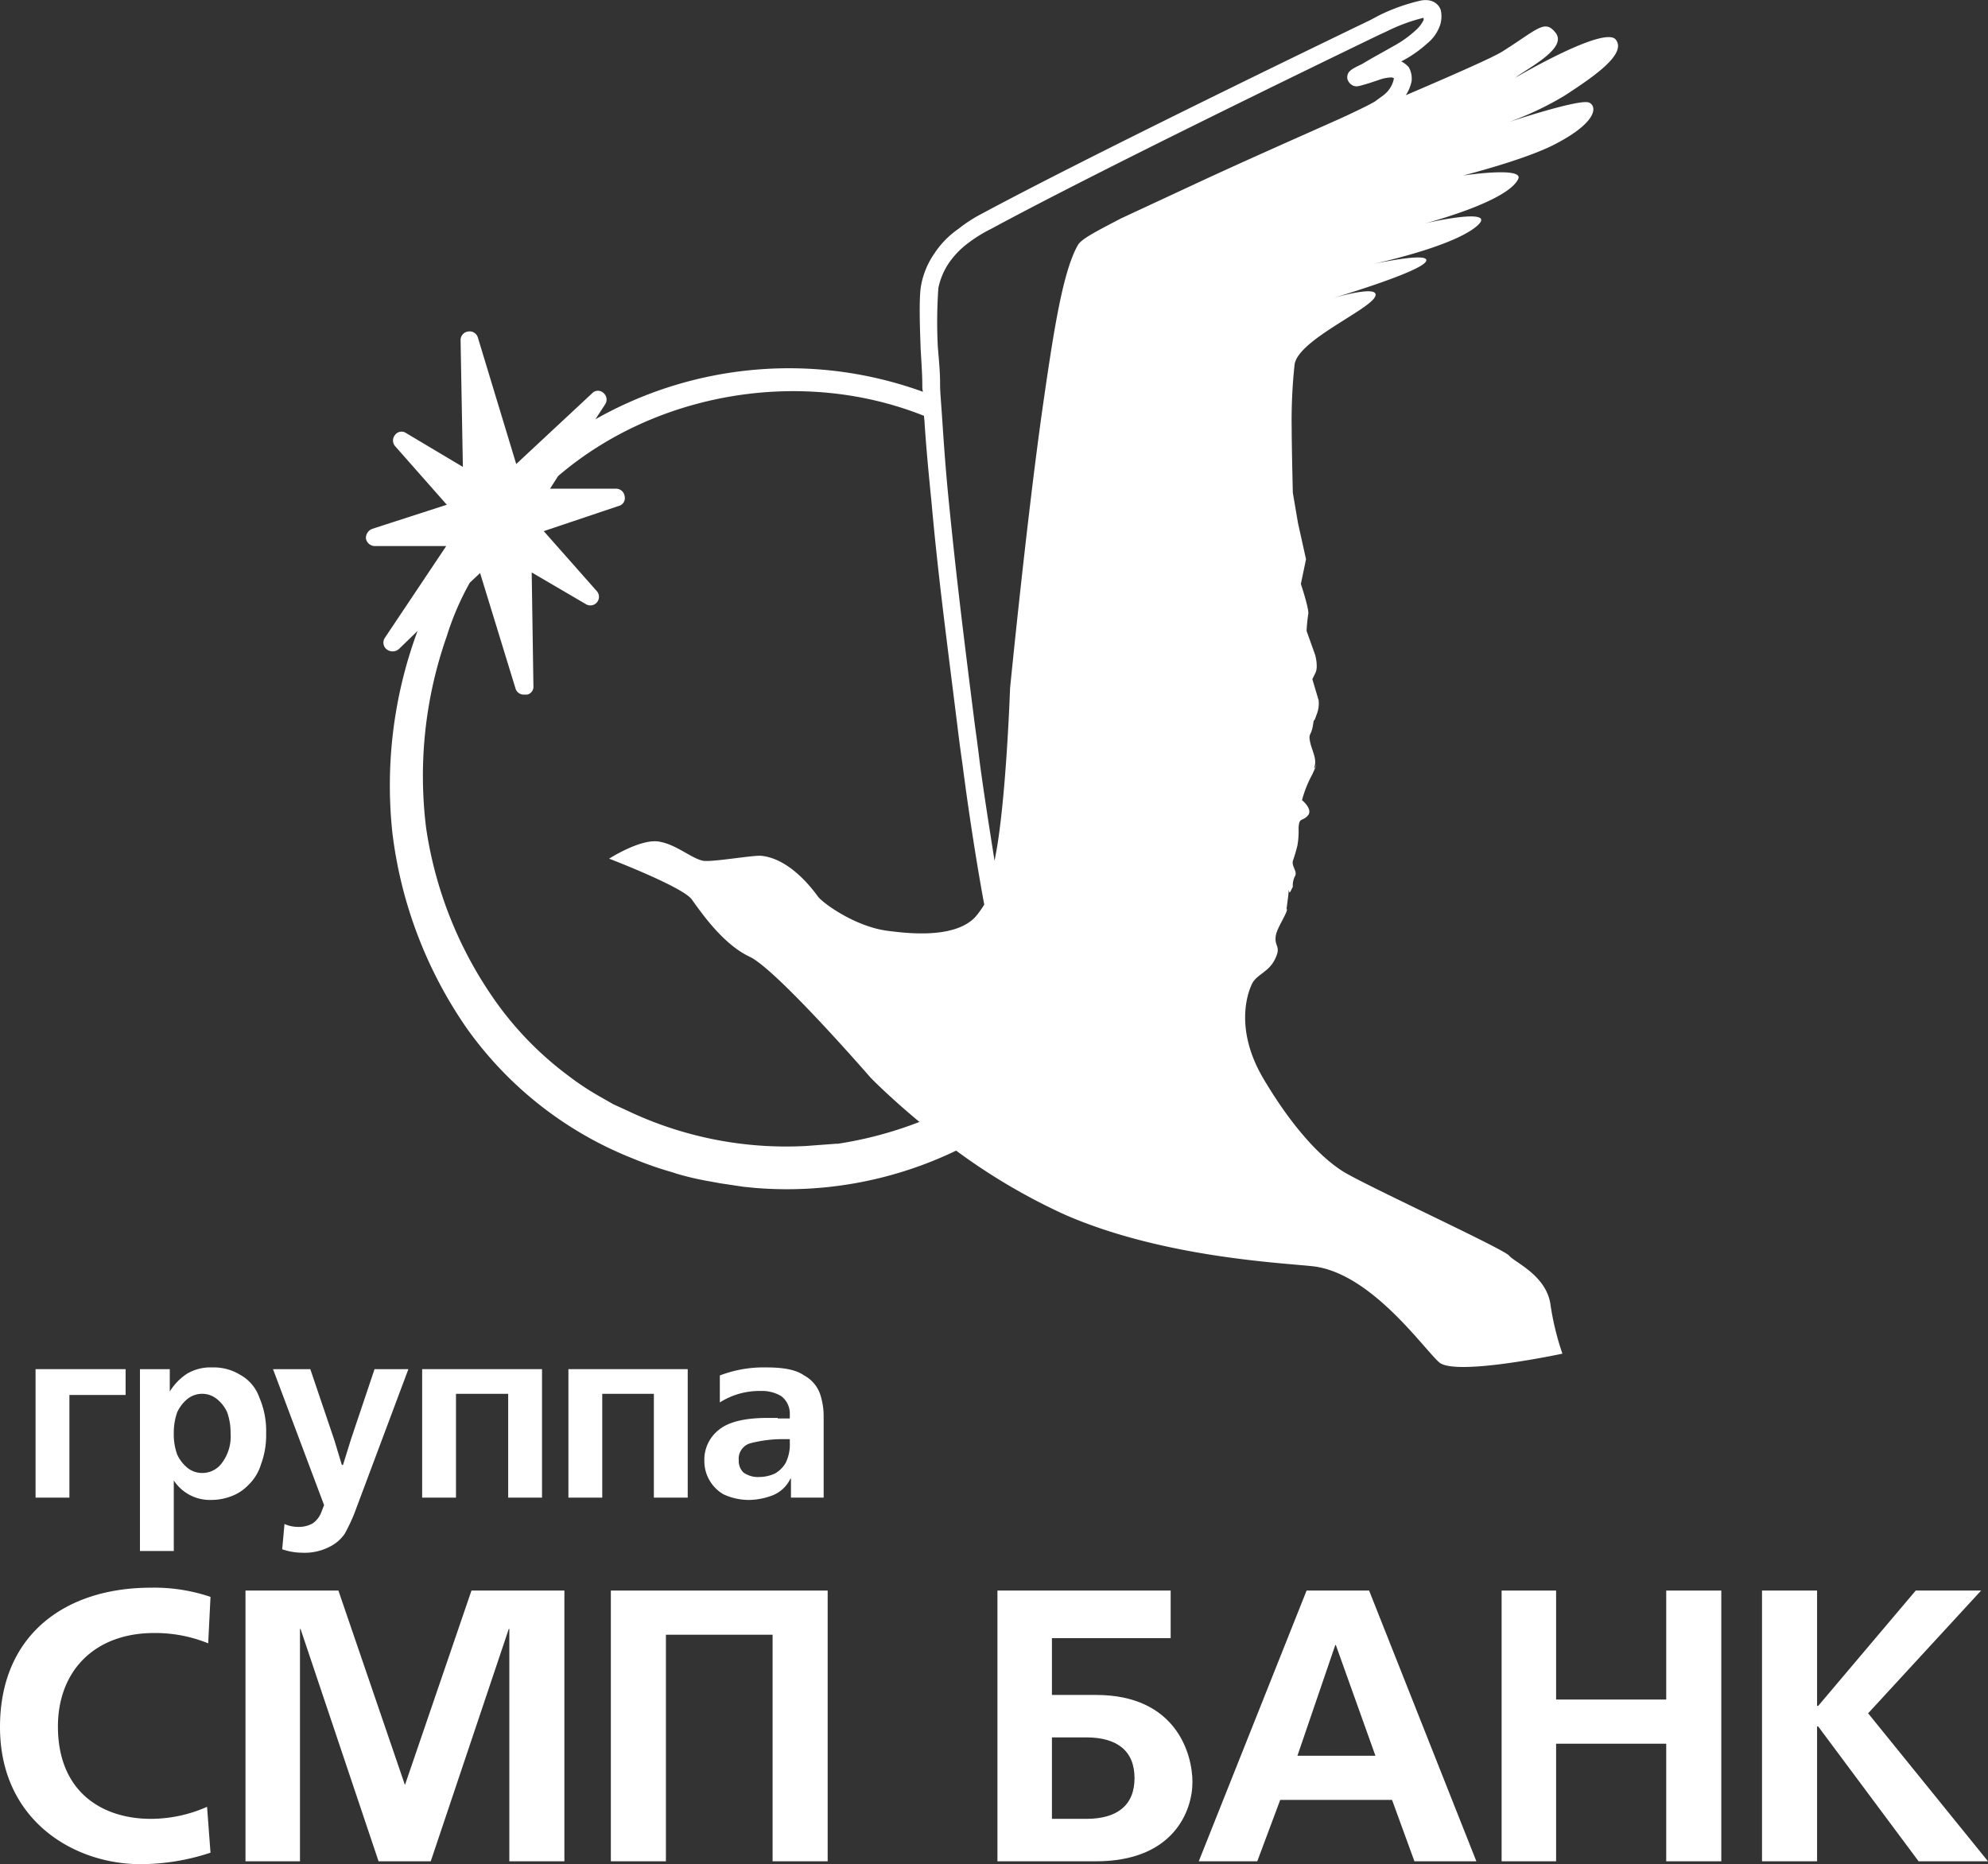
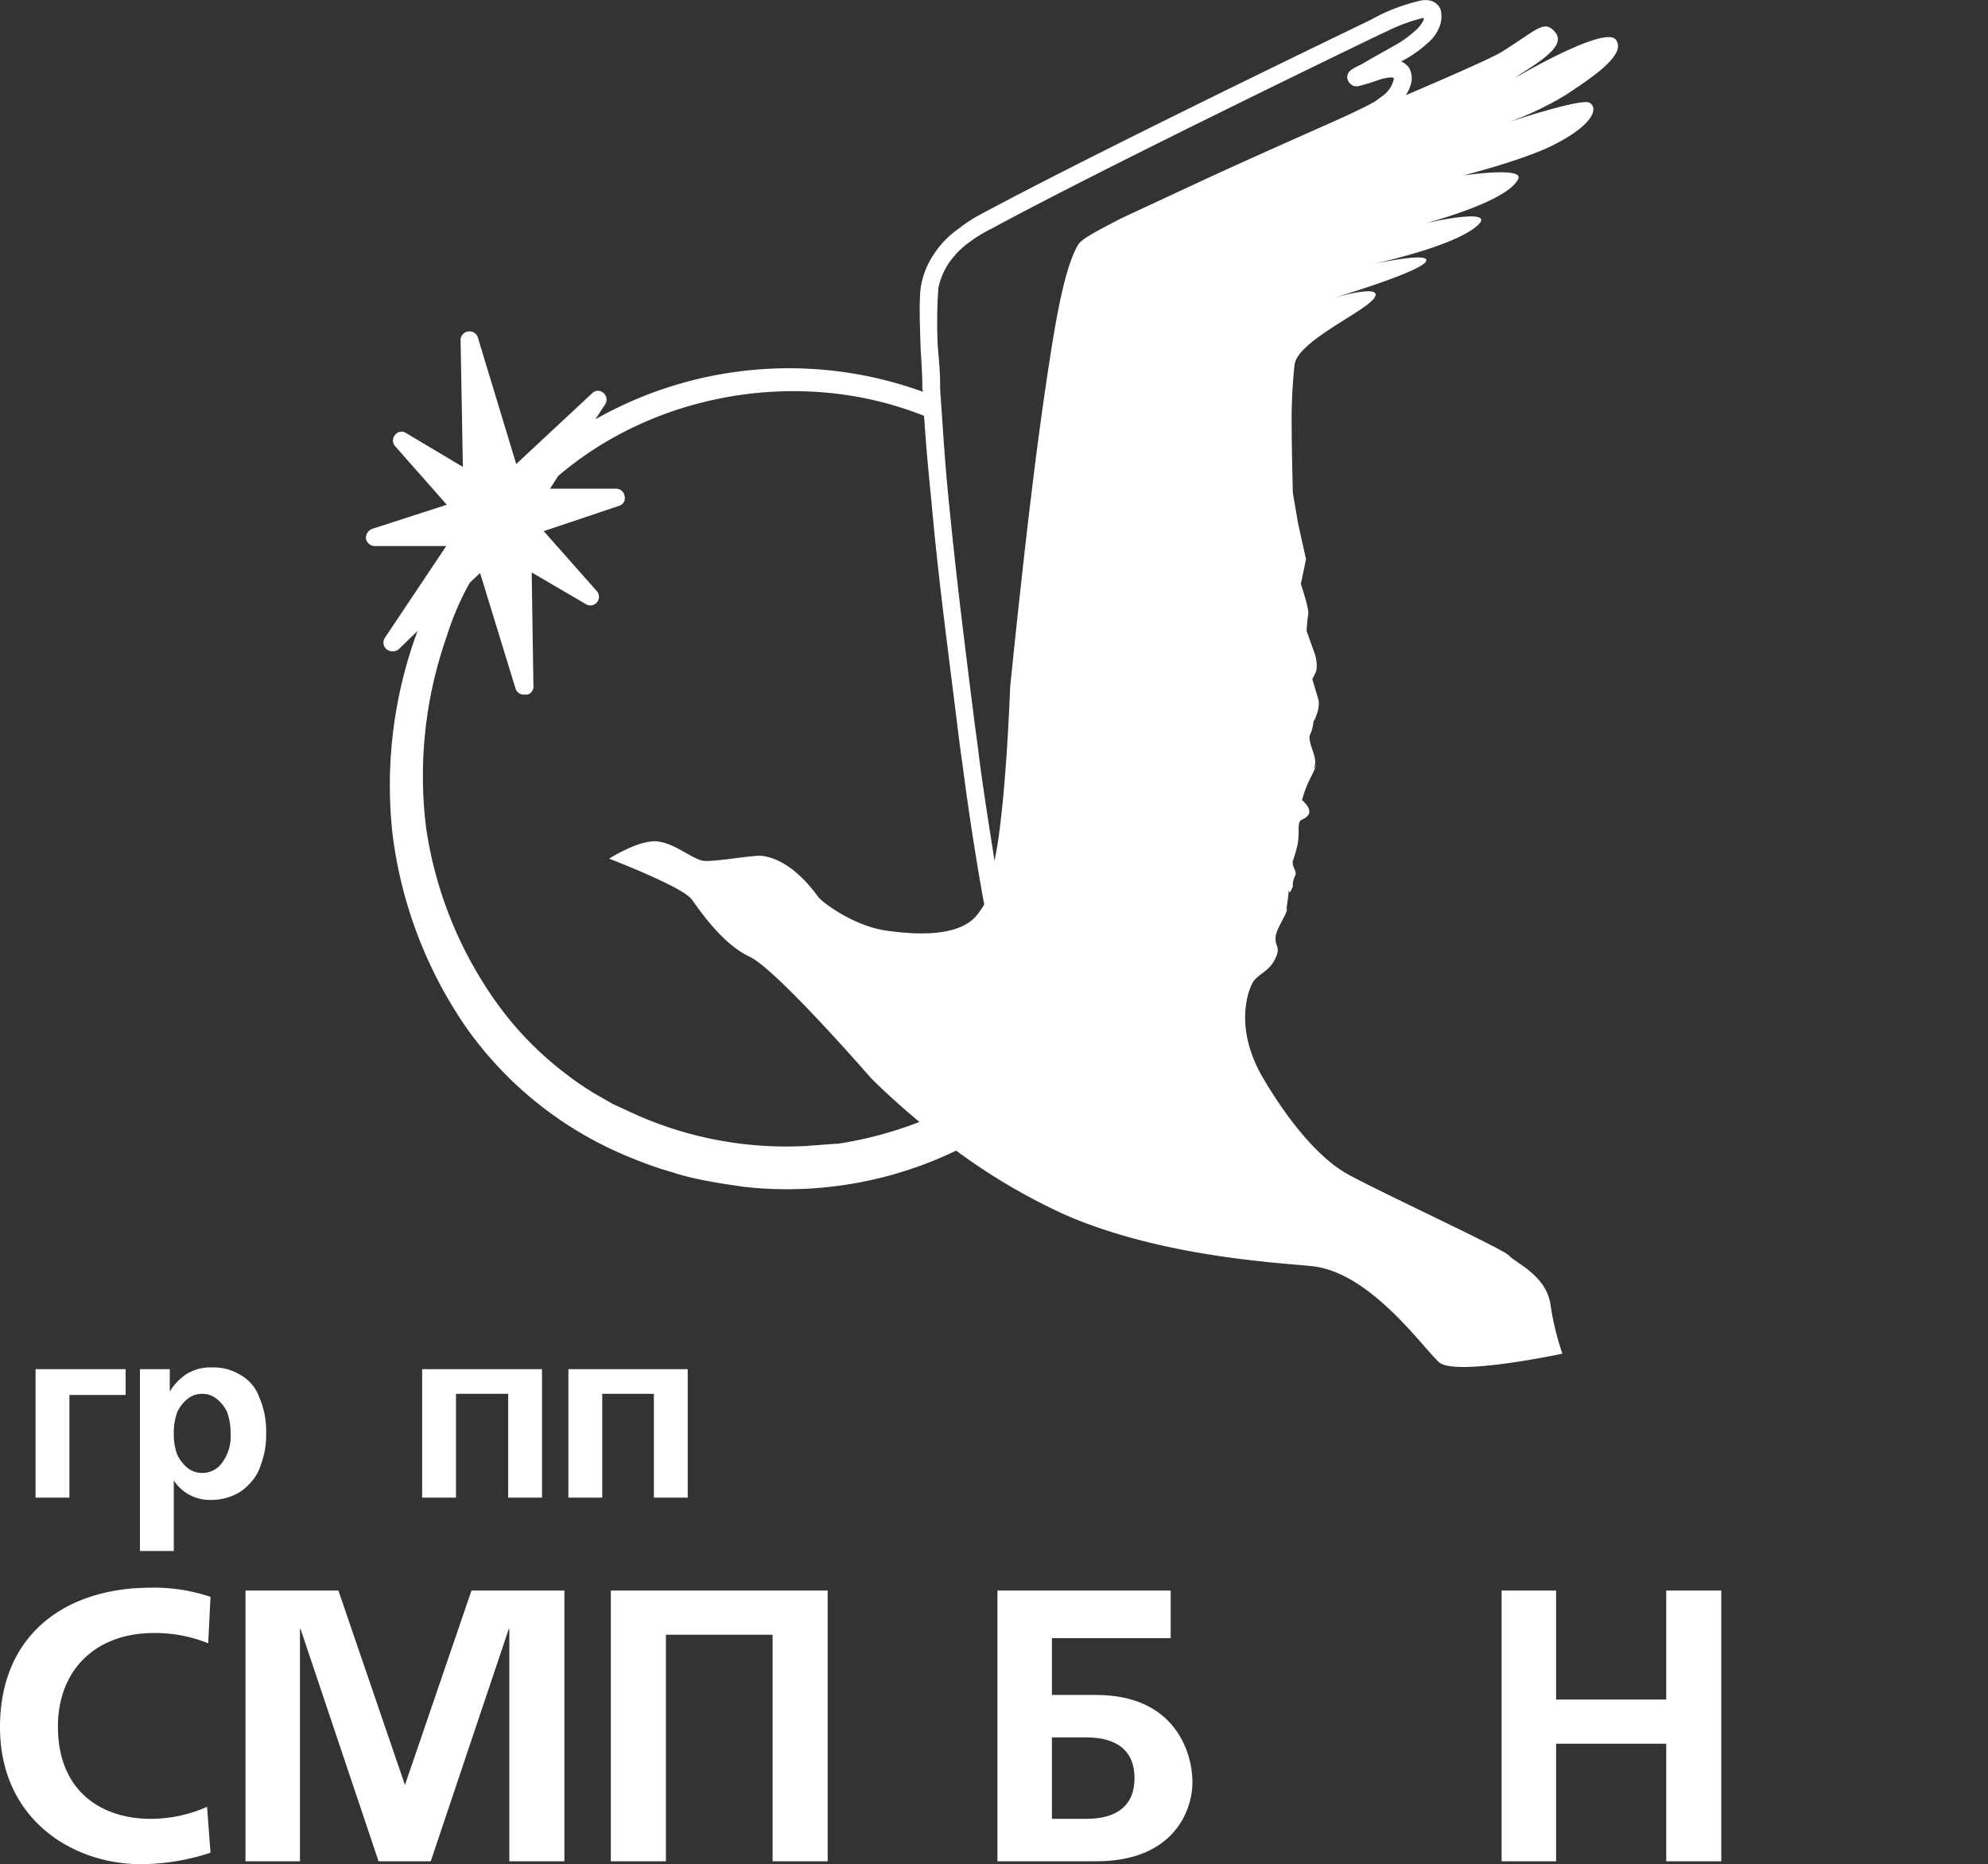
<svg xmlns="http://www.w3.org/2000/svg" viewBox="0 0 346.6 325">
  <rect x="0" y="0" width="346.6" height="325" fill="#333333" stroke="none" />
  <polygon points="12.1 243.2 21.9 243.2 21.9 238.7 6.2 238.7 6.2 261.1 12.1 261.1 12.1 243.2" style="fill:#fff" />
  <path d="M45.5,255.3a14.5,14.5,0,0,0,.9-5.4,14.8,14.8,0,0,0-1.2-6.3,7.2,7.2,0,0,0-3.3-3.9,8.8,8.8,0,0,0-4.9-1.3,8,8,0,0,0-4.4,1.1,9.9,9.9,0,0,0-3,3.1h0v-3.9H24.4v31.7h5.9V258.1h0a7.5,7.5,0,0,0,6.5,3.4,9.7,9.7,0,0,0,3.4-.6,7.9,7.9,0,0,0,3.1-2A8.3,8.3,0,0,0,45.5,255.3Zm-6.7-.4a4.2,4.2,0,0,1-3.5,1.9,4.1,4.1,0,0,1-2.5-.8,6.5,6.5,0,0,1-1.9-2.4,10.2,10.2,0,0,1-.6-3.7,10.6,10.6,0,0,1,.6-3.7,6.5,6.5,0,0,1,1.9-2.4,4.1,4.1,0,0,1,2.5-.8,4,4,0,0,1,2.5.9,6.2,6.2,0,0,1,1.8,2.3,10.6,10.6,0,0,1,.6,3.7A7.6,7.6,0,0,1,38.8,254.9Z" style="fill:#fff" />
-   <path d="M56,263.7a4.2,4.2,0,0,1-1.5,1.9,5,5,0,0,1-2.6.6,5.9,5.9,0,0,1-2.3-.5l-.4,4.4a10.6,10.6,0,0,0,3.4.6,9.5,9.5,0,0,0,4.8-1,6.9,6.9,0,0,0,2.7-2.3,31.5,31.5,0,0,0,1.7-3.6l9.4-25.1H65.3l-4.1,12.2-1.4,4.5h-.2l-1.3-4.3-4.2-12.4H47.6l8.9,23.7Z" style="fill:#fff" />
  <polygon points="94.5 261.1 94.5 238.7 73.6 238.7 73.6 261.1 79.5 261.1 79.5 243 88.6 243 88.6 261.1 94.5 261.1" style="fill:#fff" />
  <polygon points="114 261.1 119.9 261.1 119.9 238.7 99.1 238.7 99.1 261.1 105 261.1 105 243 114 243 114 261.1" style="fill:#fff" />
-   <path d="M135.6,247.2h-1.7c-4.1,0-6.9.7-8.6,2.1a6.6,6.6,0,0,0-2.5,5.3,6.7,6.7,0,0,0,3.3,5.9,10.4,10.4,0,0,0,4.6,1,11.9,11.9,0,0,0,4-.8,5.8,5.8,0,0,0,3.1-2.9h.1v3.3h5.7V247a12.3,12.3,0,0,0-.6-3.9,5.9,5.9,0,0,0-2.8-3.3c-1.4-1-3.6-1.4-6.5-1.4a21.4,21.4,0,0,0-8.2,1.4v4.7a13,13,0,0,1,3.7-1.6,13.4,13.4,0,0,1,3.5-.4,6.5,6.5,0,0,1,3.5.9,3.8,3.8,0,0,1,1.5,2.9v1h-2.1Zm2.1,4.3a7.3,7.3,0,0,1-.7,3.5,5,5,0,0,1-1.9,1.9,6.6,6.6,0,0,1-2.7.6,4.3,4.3,0,0,1-2.8-.8,2.8,2.8,0,0,1-.8-2.1,2.8,2.8,0,0,1,2.1-3,22.4,22.4,0,0,1,5.8-.7h1Z" style="fill:#fff" />
  <path d="M191.1,295.5h-7.7v-9.9h20.7v-8.3H173.9v47.2h17.2c13.5,0,16.8-8.8,16.8-13.8S205,295.5,191.1,295.5Zm-1.7,21.6h-6V302.9h6c5.3,0,8.4,2.3,8.4,7.1S194.7,317.1,189.4,317.1Z" style="fill:#fff" />
-   <path d="M227.8,277.3,209,324.5h10.2l4-10.7h19.5l3.9,10.7h10.8l-18.7-47.2Zm-1.6,28.8,6.6-19.3h.1l6.9,19.3Z" style="fill:#fff" />
  <polygon points="290.5 296.3 271.3 296.3 271.3 277.3 261.8 277.3 261.8 324.5 271.3 324.5 271.3 304 290.5 304 290.5 324.5 300.1 324.5 300.1 277.3 290.5 277.3 290.5 296.3" style="fill:#fff" />
-   <polygon points="325.7 298.7 345.4 277.3 334 277.3 317 297.4 316.8 297.4 316.8 277.3 307.2 277.3 307.2 324.5 316.8 324.5 316.8 301 317 301 334.5 324.5 346.6 324.5 325.7 298.7" style="fill:#fff" />
  <path d="M26.9,284.7a24.6,24.6,0,0,1,9.4,1.8l.4-8.1a30.6,30.6,0,0,0-10.4-1.6C11.5,276.8,0,284.9,0,301.1S12.8,325,24.5,325a38.9,38.9,0,0,0,12.2-2l-.6-8a24.2,24.2,0,0,1-9.8,2.1c-8.5,0-16.2-4.7-16.2-16.1C10.1,291.4,16.4,284.7,26.9,284.7Z" style="fill:#fff" />
  <polygon points="106.5 324.5 116.1 324.5 116.1 285 134.7 285 134.7 324.5 144.3 324.5 144.3 277.3 106.5 277.3 106.5 324.5" style="fill:#fff" />
  <polygon points="70.6 311.2 59 277.3 42.8 277.3 42.8 324.5 52.3 324.5 52.3 284 52.4 284 66 324.5 75.1 324.5 88.7 284 88.8 284 88.8 324.5 98.4 324.5 98.4 277.3 82.2 277.3 70.6 311.2" style="fill:#fff" />
  <path d="M229.2,220.8c10,1.4,18.9,14.2,21.7,16.7s21.5-1.5,21.5-1.5a47.3,47.3,0,0,1-2.1-8.7c-.8-5-6.2-7.2-7.2-8.4s-25.2-12.3-29-14.7-8.7-7.5-13.8-16.1-2.8-15-2-16.6,2.8-2,3.9-4.1.3-2.3.2-3.4.3-1.9,1.3-3.8.6-1.7.6-1.7l.3-2.3c.2-2.3,0,0,.4-.8l.4-.8a3.5,3.5,0,0,1,.4-1.9c.4-.8-.6-1.6-.4-2.6a26.6,26.6,0,0,0,.8-2.7,14.2,14.2,0,0,0,.2-3c.1-2,.6-1.1,1.6-2.2s-1-2.7-1-2.7a20.3,20.3,0,0,1,1.8-4.5c1.6-3.6,0,0,.4-1.4s-.5-2.8-.8-4.3.2-1,.5-2.8,0,0,.6-1.8a5.2,5.2,0,0,0,.4-2.6l-1.1-3.7.5-1c.6-1.1,0-3.2,0-3.2l-1.5-4.2a26.3,26.3,0,0,1,.3-3c.1-1-1.3-5.2-1.3-5.2l.9-4.3-1.4-6.3-.9-5.3s-.2-8.1-.2-11.2a91,91,0,0,1,.5-11.1c.5-4.2,12.7-9.4,14-11.8s-7.4.2-7.4.2,15.2-4.5,16.3-6.4-10,.6-10,.6c4.2-.9,15.2-3.6,18.9-6.8s-7.4-.9-9.2-.4c1.8-.5,14.6-4,16.4-7.8,1-2.2-9.6-.6-9.6-.6,5.3-1.4,11.6-3.3,15.5-5.2,7.6-3.8,8-6.7,6.5-7.5S263,21.3,263,21.3a54.1,54.1,0,0,0,9.9-4.7c4.9-3.2,10.8-7.2,8.8-9.7s-17.6,6.7-17.6,6.7l.7-.5c3.2-2.1,8.3-5,6.4-7.4s-3.1-.6-9.3,3.3c-1.8,1.1-8.4,4-16.8,7.6a7.2,7.2,0,0,0,1-2.4,4,4,0,0,0-.5-2.5,4.5,4.5,0,0,0-1.3-1l.4-.2a21,21,0,0,0,4.1-2.9,7.1,7.1,0,0,0,2.3-3.3,5.1,5.1,0,0,0,.1-2.5c-.3-1-1.4-2.1-3.5-1.7a33.1,33.1,0,0,0-7.3,2.6l-1.5.8c-11.2,5.4-49.2,23.8-67.8,33.8a24.7,24.7,0,0,0-4,2.6,15.6,15.6,0,0,0-4.2,4.3,14.2,14.2,0,0,0-2.3,5.5c-.5,2.5-.1,10-.1,10.9.2,3.4.3,5,.3,6.4s.1.9.1,1.3a68.5,68.5,0,0,0-57.1,4.8l1.7-2.6a1.5,1.5,0,0,0-.3-2,1.4,1.4,0,0,0-2,.1L90,80.9,83.3,58.8a1.5,1.5,0,0,0-1.7-1,1.5,1.5,0,0,0-1.3,1.5l.4,22.1-9.9-5.9a1.4,1.4,0,0,0-1.9.3,1.5,1.5,0,0,0,0,2l9,10.2-13,4.2a1.7,1.7,0,0,0-1.1,1.7,1.6,1.6,0,0,0,1.5,1.3H77.8l-10.7,16a1.5,1.5,0,0,0,.3,2,1.7,1.7,0,0,0,2.1,0l3.3-3.2a77.5,77.5,0,0,0-4.4,35.1,75.7,75.7,0,0,0,13,34.2,64.7,64.7,0,0,0,29,22.7,62.8,62.8,0,0,0,6.9,2.4l.6.2a49,49,0,0,0,5.5,1.3l2.2.4,4,.6,2,.2a68,68,0,0,0,35.1-6.5,105.9,105.9,0,0,0,18.8,11.1C203,219.4,224.4,220.2,229.2,220.8ZM262.1,14.7l1.5-.8Zm-92,145.1c-3.7,4.1-12.7,2.8-15.2,2.5-5.8-.7-11.5-4.9-12.3-6s-4.8-6.6-9.9-7.1c-1.5-.1-7.8,1-9.8.9s-5-3-8.2-3.4-8.5,3-8.5,3,12.8,4.9,14.4,7.1,5.4,7.8,10.1,10,21.1,21.1,21.1,21.1,3.2,3.3,8.5,7.7a67.5,67.5,0,0,1-14.2,3.8h-.3l-5.4.4a64.5,64.5,0,0,1-31.1-6.2l-2.4-1.1-2.8-1.6a47.2,47.2,0,0,1-5.2-3.5l-.4-.3A57.9,57.9,0,0,1,87,175.4a69.8,69.8,0,0,1-12.7-31,73.4,73.4,0,0,1,3.6-33.5,48.3,48.3,0,0,1,4-9.3l1.8-1.7,6.2,20.2a1.5,1.5,0,0,0,1.5,1h.5a1.4,1.4,0,0,0,1.1-1.5l-.3-19.8,9.4,5.5A1.5,1.5,0,0,0,104,103L94.8,92.6l13.1-4.4a1.4,1.4,0,0,0,1-1.7,1.5,1.5,0,0,0-1.5-1.3H95.9L97.3,83c17.3-14.8,42.8-18.9,63.8-10.5,0,.4.1.8.1,1.3.3,4.5.7,8.7,1.2,13.7,1.1,12.2,2.3,21.3,4.4,38.1.2,1.6.5,4.2,1,7.6,1.2,9.4,2.8,19.2,3.8,24.5A15.9,15.9,0,0,1,170.1,159.8Zm6-39.8c0,.1-.7,20.1-2.6,29.5,0,.2-.1.4-.1.6-.8-5.1-1.8-11.3-2.6-17.3-.4-3.4-.8-6-1-7.7-2.1-16.6-3.2-25.8-4.4-37.9-.5-5-.8-9.2-1.1-13.7s-.4-5.1-.4-6.7-.1-2.9-.4-6.4a86.1,86.1,0,0,1,.1-10.2,12.4,12.4,0,0,1,1.8-4.3,15,15,0,0,1,3.5-3.6,24.4,24.4,0,0,1,3.9-2.4C191.1,30,229,11.6,240.4,6.1l1.3-.6a31.1,31.1,0,0,1,6.5-2.4v.4a5.9,5.9,0,0,1-1.4,1.8,19.5,19.5,0,0,1-3.6,2.6l-4.1,2.3-1.7,1c-1.9.9-2.6,1.3-2.5,2.5a1.8,1.8,0,0,0,1.2,1.3c.5.1.6.1,2.6-.5l1.8-.6a6.7,6.7,0,0,1,2.2-.4c.2.1.4.1.3.3a4.8,4.8,0,0,1-1.8,2.8l-1.5,1.1c-1.2.7-2.7,1.4-4.8,2.4s-14.5,6.4-25.1,11.3l-14.4,6.7c-4,2.1-6.6,3.4-7.4,4.5-2.7,4.6-4.3,15.1-6.2,28.3C179,90.6,176.1,120,176.1,120Z" style="fill:#fff" />
</svg>